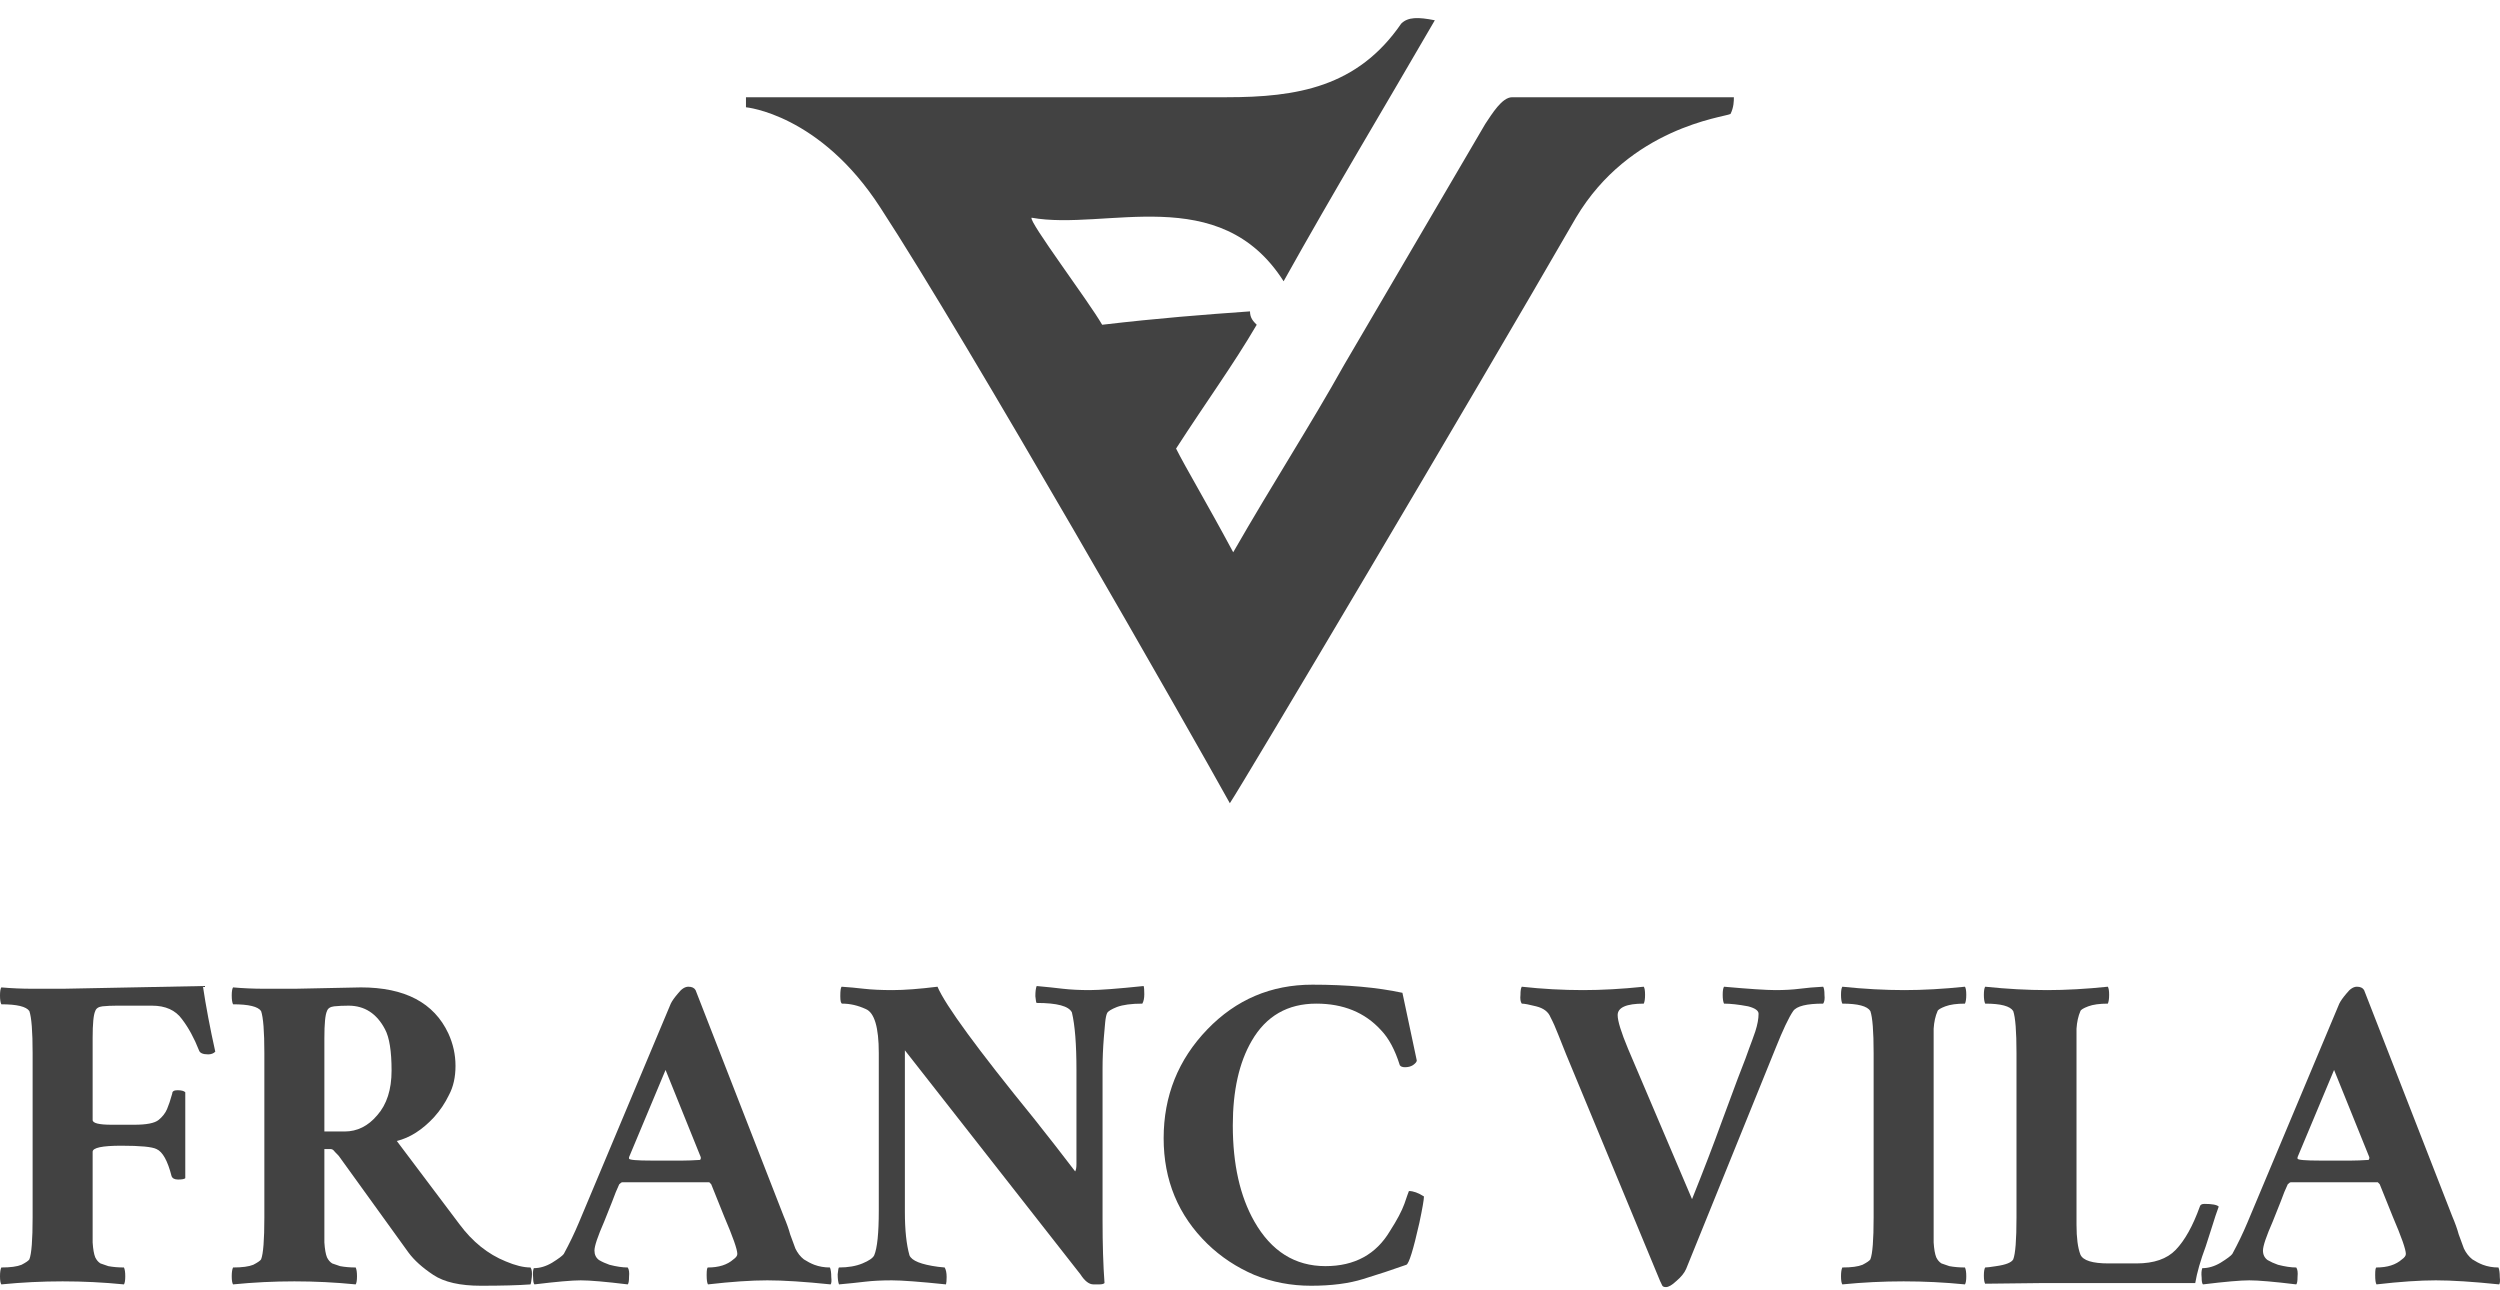
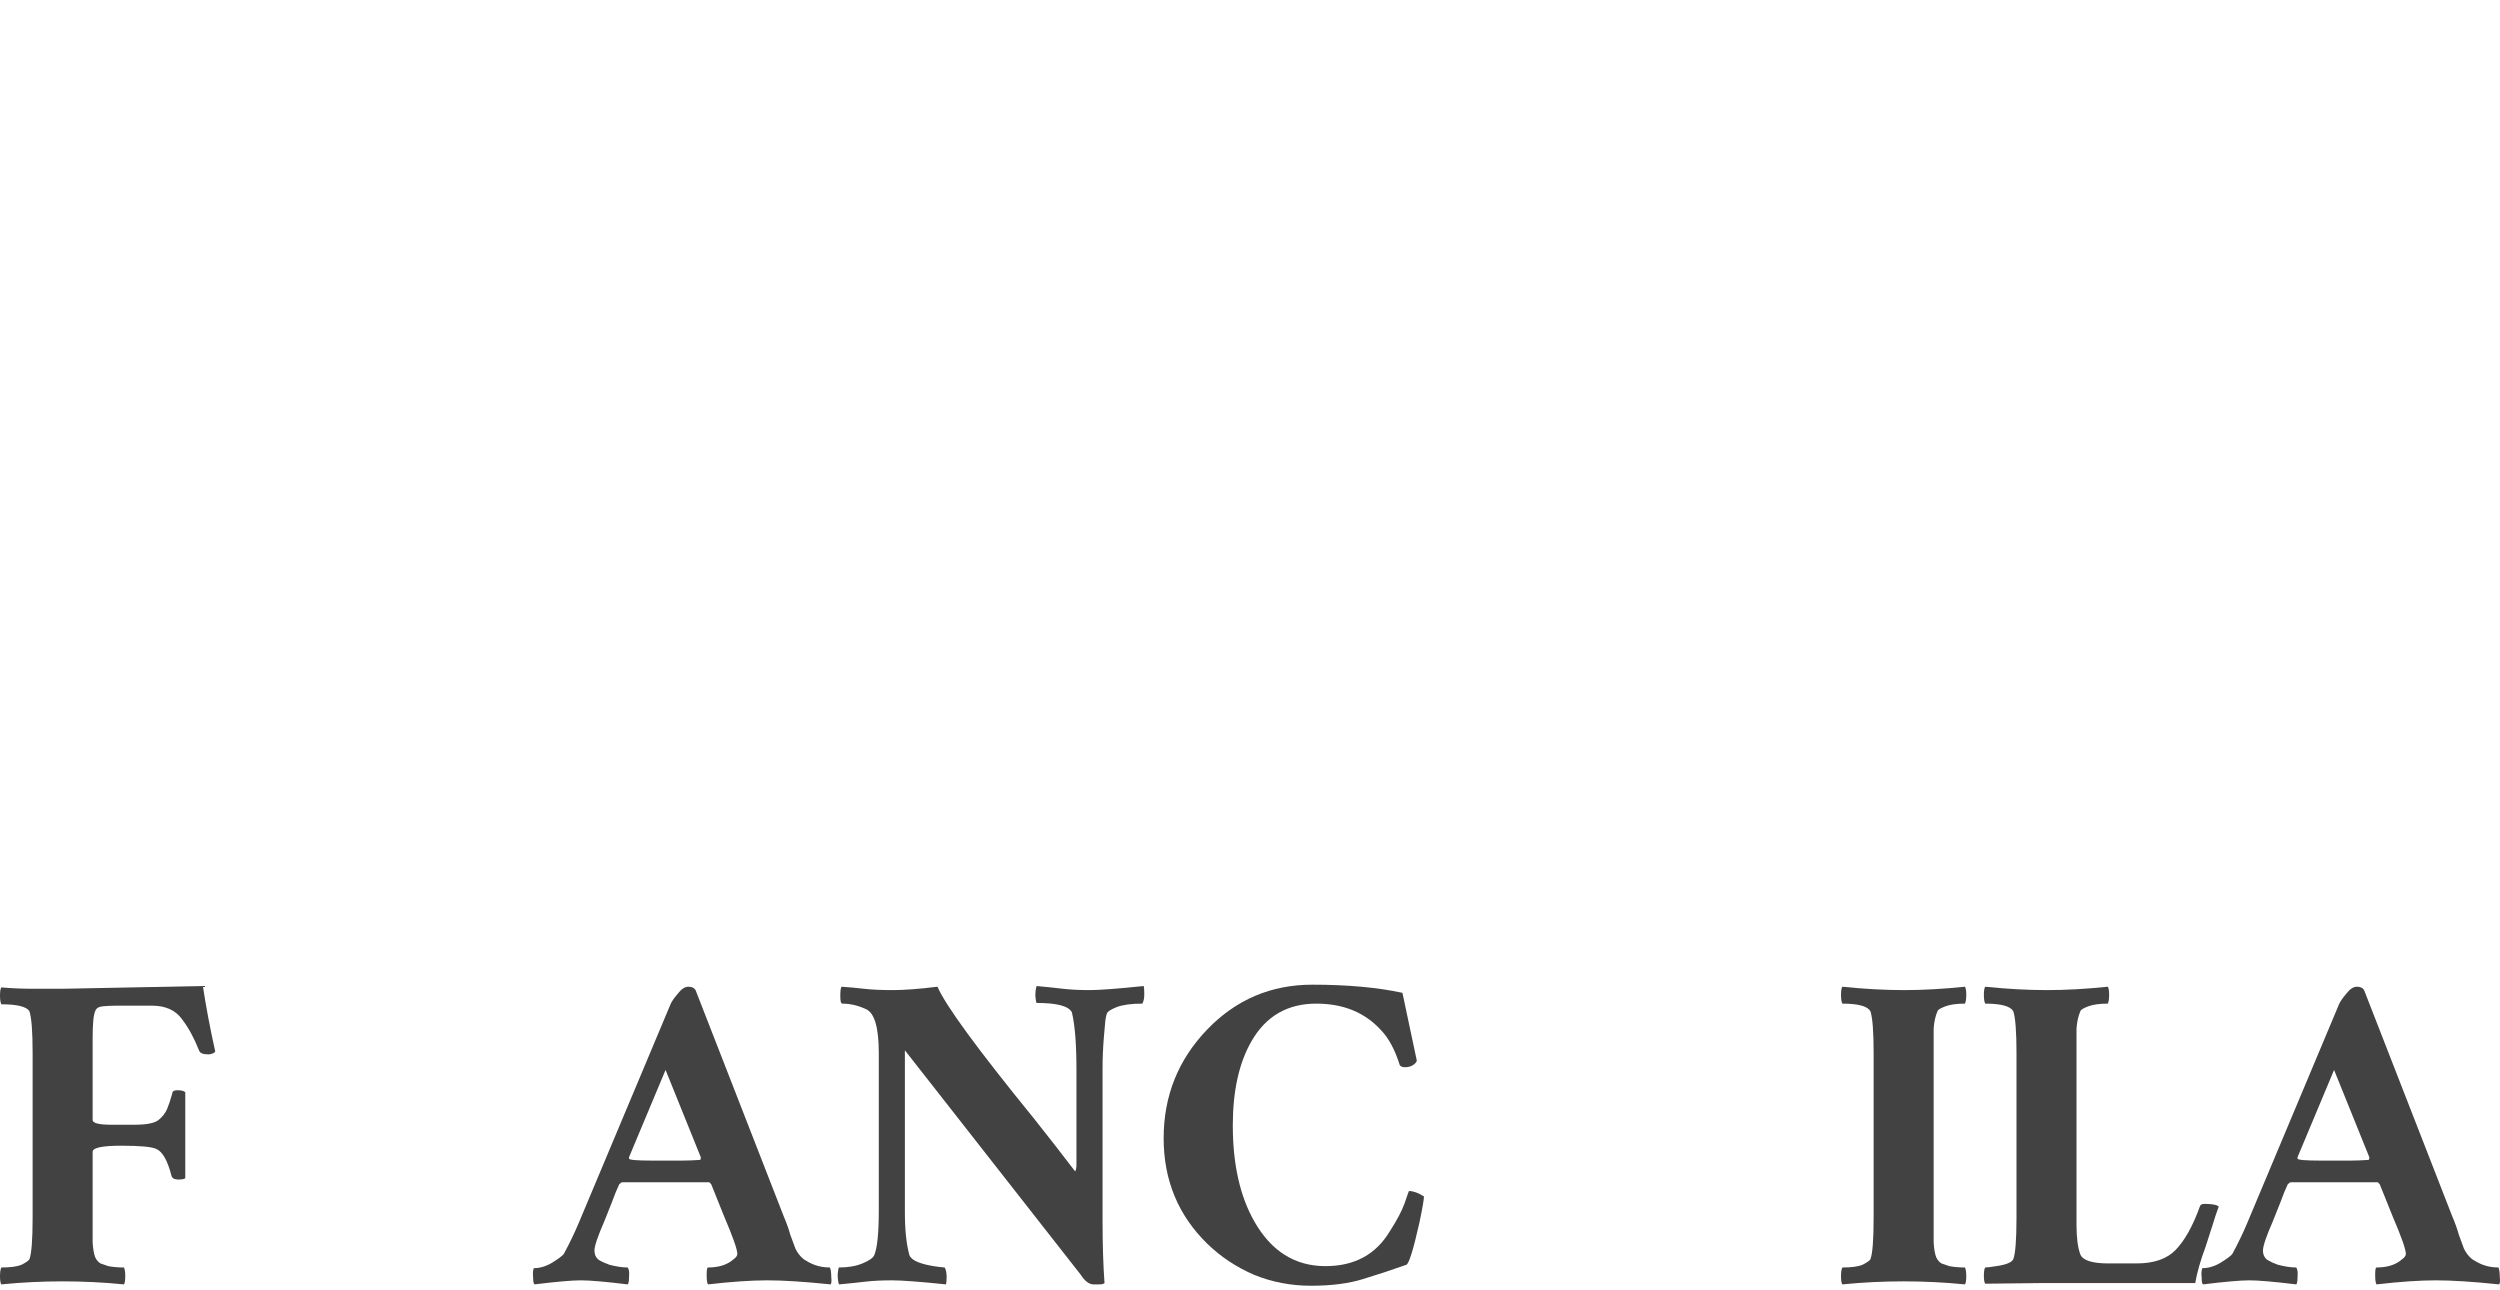
<svg xmlns="http://www.w3.org/2000/svg" width="124" height="64" viewBox="0 0 124 64" fill="none">
  <g clip-path="url(#clip0_1848_15947)">
    <path d="M86 4.823C82.333 4.823 78.667 4.823 75 4.823C74.5 4.823 74 5.653 73.667 6.151C71.333 10.134 69 14.117 66.667 18.1C65 21.087 63.167 23.908 61.167 27.393C59.833 24.904 58.833 23.244 58.333 22.249C59.833 19.925 61.167 18.1 62.333 16.108C62.167 15.942 62 15.776 62 15.444C59.667 15.611 57.5 15.776 54.667 16.108C54 14.947 51 10.964 51.167 10.798C54.833 11.461 60.5 8.972 63.667 13.951C66.167 9.47 68.667 5.321 71.167 1.006C70.333 0.84 69.833 0.84 69.5 1.172C67.333 4.325 64.333 4.823 60.833 4.823C60.333 4.823 59.833 4.823 59.5 4.823H44.333H37V5.321C37 5.321 40.667 5.653 43.667 10.3C48 16.938 59.167 36.521 61 39.84C61.667 38.844 73 19.759 78.167 10.798C80.833 6.317 85.5 5.819 85.833 5.653C86 5.321 86 4.989 86 4.823Z" fill="#424242" />
  </g>
  <path d="M10.678 52.163C10.592 52.252 10.473 52.297 10.322 52.297C10.063 52.297 9.912 52.23 9.869 52.095C9.632 51.491 9.351 50.977 9.028 50.552C8.704 50.104 8.208 49.881 7.539 49.881H5.792C5.533 49.881 5.296 49.892 5.08 49.914C4.886 49.937 4.767 50.015 4.724 50.149C4.638 50.328 4.595 50.776 4.595 51.491V55.552C4.595 55.708 4.908 55.787 5.533 55.787H6.666C7.27 55.787 7.669 55.708 7.863 55.552C8.057 55.395 8.197 55.216 8.284 55.015C8.37 54.813 8.456 54.556 8.542 54.243C8.542 54.131 8.629 54.075 8.801 54.075C8.995 54.075 9.125 54.109 9.19 54.176V58.438C9.146 58.482 9.028 58.505 8.834 58.505C8.661 58.505 8.553 58.449 8.51 58.337C8.316 57.576 8.068 57.129 7.766 56.995C7.55 56.883 6.968 56.827 6.019 56.827C5.069 56.827 4.595 56.928 4.595 57.129V60.384C4.595 60.876 4.595 61.29 4.595 61.626C4.616 61.961 4.66 62.207 4.724 62.364C4.789 62.498 4.875 62.599 4.983 62.666C5.113 62.711 5.242 62.755 5.371 62.8C5.609 62.845 5.868 62.867 6.148 62.867C6.191 62.957 6.213 63.102 6.213 63.303C6.213 63.505 6.191 63.639 6.148 63.706C4.12 63.505 2.092 63.505 0.065 63.706C0.022 63.639 0 63.505 0 63.303C0 63.102 0.022 62.957 0.065 62.867C0.518 62.867 0.852 62.822 1.068 62.733C1.284 62.621 1.413 62.532 1.456 62.465C1.564 62.196 1.618 61.502 1.618 60.384V52.23C1.618 51.156 1.564 50.462 1.456 50.149C1.305 49.925 0.841 49.813 0.065 49.813C0.022 49.724 0 49.579 0 49.377C0 49.176 0.022 49.042 0.065 48.975C0.561 49.019 1.079 49.042 1.618 49.042H3.139L10.063 48.907C10.214 49.914 10.419 50.999 10.678 52.163Z" fill="#424242" />
-   <path d="M14.633 49.042L17.901 48.975C20.08 48.975 21.525 49.735 22.237 51.256C22.474 51.771 22.593 52.308 22.593 52.867C22.593 53.426 22.485 53.907 22.269 54.31C22.075 54.713 21.827 55.082 21.525 55.417C20.943 56.044 20.328 56.435 19.681 56.592L22.787 60.719C23.434 61.592 24.2 62.207 25.084 62.565C25.559 62.767 25.969 62.867 26.314 62.867C26.379 62.957 26.4 63.113 26.379 63.337C26.357 63.538 26.336 63.661 26.314 63.706C25.71 63.751 24.89 63.773 23.855 63.773C22.819 63.773 22.032 63.594 21.493 63.236C20.953 62.878 20.544 62.509 20.263 62.129L16.801 57.33C16.758 57.285 16.693 57.218 16.607 57.129C16.542 57.039 16.477 56.995 16.413 56.995H16.089V60.384C16.089 60.876 16.089 61.29 16.089 61.626C16.111 61.961 16.154 62.207 16.218 62.364C16.283 62.498 16.369 62.599 16.477 62.666C16.607 62.711 16.736 62.755 16.866 62.8C17.103 62.845 17.362 62.867 17.642 62.867C17.685 62.957 17.707 63.102 17.707 63.303C17.707 63.505 17.685 63.639 17.642 63.706C15.614 63.505 13.587 63.505 11.559 63.706C11.516 63.639 11.494 63.505 11.494 63.303C11.494 63.102 11.516 62.957 11.559 62.867C12.012 62.867 12.346 62.822 12.562 62.733C12.778 62.621 12.907 62.532 12.95 62.465C13.058 62.196 13.112 61.502 13.112 60.384V52.23C13.112 51.156 13.058 50.462 12.95 50.149C12.799 49.925 12.335 49.813 11.559 49.813C11.516 49.724 11.494 49.579 11.494 49.377C11.494 49.176 11.516 49.042 11.559 48.975C12.055 49.019 12.573 49.042 13.112 49.042H14.633ZM19.098 51.055C18.688 50.272 18.084 49.881 17.286 49.881C17.027 49.881 16.79 49.892 16.574 49.914C16.38 49.937 16.262 50.015 16.218 50.149C16.132 50.328 16.089 50.776 16.089 51.491V56.122H17.092C17.718 56.122 18.257 55.854 18.71 55.317C19.185 54.78 19.422 54.042 19.422 53.102C19.422 52.14 19.314 51.458 19.098 51.055Z" fill="#424242" />
  <path d="M31.135 63.706C30.035 63.572 29.258 63.505 28.805 63.505C28.374 63.505 27.608 63.572 26.508 63.706C26.465 63.661 26.443 63.55 26.443 63.37C26.422 63.169 26.432 63.013 26.476 62.901C26.777 62.901 27.079 62.811 27.382 62.632C27.705 62.431 27.899 62.285 27.964 62.196C28.244 61.681 28.492 61.167 28.708 60.652L33.271 49.78C33.335 49.646 33.454 49.478 33.627 49.277C33.799 49.053 33.972 48.941 34.144 48.941C34.317 48.941 34.435 48.997 34.5 49.109L38.868 60.317C39.02 60.675 39.127 60.977 39.192 61.223C39.278 61.447 39.365 61.681 39.451 61.928C39.559 62.151 39.699 62.33 39.872 62.465C40.044 62.576 40.217 62.666 40.389 62.733C40.627 62.822 40.886 62.867 41.166 62.867C41.209 62.979 41.231 63.136 41.231 63.337C41.252 63.538 41.241 63.661 41.198 63.706C39.904 63.572 38.858 63.505 38.06 63.505C37.261 63.505 36.28 63.572 35.115 63.706C35.072 63.639 35.05 63.482 35.05 63.236C35.05 62.99 35.072 62.867 35.115 62.867C35.654 62.867 36.075 62.733 36.377 62.465C36.506 62.375 36.571 62.285 36.571 62.196C36.571 61.972 36.355 61.357 35.924 60.35L35.277 58.74C35.212 58.672 35.18 58.639 35.18 58.639H30.876C30.833 58.639 30.779 58.672 30.714 58.74C30.607 58.963 30.488 59.254 30.358 59.612C30.229 59.948 30.1 60.272 29.97 60.585C29.647 61.324 29.485 61.804 29.485 62.028C29.485 62.23 29.56 62.386 29.711 62.498C29.862 62.587 30.035 62.666 30.229 62.733C30.574 62.822 30.876 62.867 31.135 62.867C31.2 62.957 31.221 63.113 31.2 63.337C31.2 63.538 31.178 63.661 31.135 63.706ZM31.2 57.465C31.2 57.532 31.577 57.565 32.332 57.565H33.853C34.09 57.565 34.382 57.554 34.727 57.532L34.759 57.465V57.397L33.012 53.069L31.2 57.397V57.465Z" fill="#424242" />
  <path d="M41.776 49.78C41.711 49.78 41.679 49.657 41.679 49.411C41.679 49.142 41.7 48.986 41.743 48.941C42.089 48.963 42.455 48.997 42.844 49.042C43.232 49.086 43.706 49.109 44.267 49.109C44.85 49.109 45.594 49.053 46.5 48.941C46.888 49.858 48.485 52.039 51.289 55.485C52.001 56.38 52.68 57.252 53.328 58.102C53.371 58.035 53.392 57.912 53.392 57.733V53.069C53.392 51.793 53.317 50.843 53.166 50.216C53.015 49.903 52.432 49.746 51.418 49.746C51.397 49.746 51.375 49.635 51.354 49.411C51.354 49.187 51.375 49.019 51.418 48.907C51.914 48.952 52.346 48.997 52.713 49.042C53.101 49.086 53.543 49.109 54.039 49.109C54.535 49.109 55.431 49.042 56.725 48.907C56.747 48.975 56.757 49.109 56.757 49.31C56.757 49.511 56.725 49.668 56.66 49.78C56.121 49.78 55.7 49.836 55.398 49.948C55.118 50.06 54.956 50.16 54.913 50.25C54.87 50.339 54.837 50.496 54.816 50.719C54.794 50.943 54.773 51.189 54.751 51.458C54.708 51.995 54.687 52.509 54.687 53.001V60.518C54.687 61.726 54.719 62.767 54.784 63.639C54.74 63.684 54.654 63.706 54.525 63.706H54.233C54.018 63.706 53.802 63.538 53.586 63.203L44.882 52.095V60.115C44.882 61.01 44.958 61.726 45.109 62.263C45.217 62.532 45.691 62.722 46.532 62.834C46.705 62.856 46.813 62.867 46.856 62.867C46.921 62.979 46.953 63.136 46.953 63.337C46.953 63.516 46.942 63.639 46.921 63.706C45.626 63.572 44.731 63.505 44.235 63.505C43.739 63.505 43.297 63.527 42.908 63.572C42.542 63.617 42.11 63.661 41.614 63.706C41.571 63.594 41.549 63.426 41.549 63.203C41.571 62.979 41.592 62.867 41.614 62.867C42.067 62.867 42.455 62.8 42.779 62.666C43.102 62.532 43.297 62.397 43.361 62.263C43.512 61.905 43.588 61.167 43.588 60.048V52.23C43.588 50.954 43.372 50.227 42.941 50.048C42.552 49.869 42.164 49.78 41.776 49.78Z" fill="#424242" />
  <path d="M69.883 59.075C70.099 59.075 70.347 59.165 70.628 59.344C70.628 59.5 70.552 59.937 70.401 60.652C70.099 61.995 69.883 62.688 69.754 62.733C69.064 62.979 68.352 63.214 67.618 63.438C66.906 63.661 66.044 63.773 65.03 63.773C64.037 63.773 63.099 63.594 62.215 63.236C61.33 62.856 60.554 62.342 59.885 61.693C58.44 60.283 57.717 58.538 57.717 56.458C57.717 54.355 58.44 52.554 59.885 51.055C61.309 49.579 63.045 48.84 65.094 48.84C66.82 48.84 68.309 48.975 69.56 49.243L70.272 52.599C70.272 52.666 70.207 52.744 70.078 52.834C69.97 52.901 69.84 52.934 69.689 52.934C69.56 52.934 69.474 52.901 69.43 52.834C69.193 52.073 68.88 51.491 68.492 51.089C67.694 50.216 66.626 49.78 65.289 49.78C63.865 49.78 62.797 50.395 62.085 51.626C61.46 52.699 61.147 54.098 61.147 55.82C61.147 57.744 61.503 59.333 62.215 60.585C63.056 62.062 64.232 62.8 65.742 62.8C67.187 62.8 68.255 62.218 68.945 61.055C69.29 60.518 69.527 60.071 69.657 59.713C69.786 59.333 69.862 59.12 69.883 59.075Z" fill="#424242" />
-   <path d="M81.531 49.78C80.668 49.78 80.236 49.97 80.236 50.35C80.236 50.641 80.409 51.2 80.754 52.028L83.925 59.478C84.507 58.024 84.993 56.76 85.381 55.686C85.791 54.59 86.061 53.863 86.19 53.505C86.514 52.677 86.708 52.163 86.772 51.961C86.859 51.737 86.956 51.469 87.064 51.156C87.172 50.82 87.225 50.529 87.225 50.283C87.225 50.127 87.053 50.004 86.708 49.914C86.233 49.825 85.834 49.78 85.511 49.78C85.467 49.69 85.446 49.545 85.446 49.344C85.446 49.142 85.467 49.008 85.511 48.941C86.762 49.053 87.614 49.109 88.067 49.109C88.52 49.109 88.919 49.086 89.264 49.042C89.609 48.997 89.998 48.963 90.429 48.941C90.472 49.008 90.494 49.142 90.494 49.344C90.515 49.545 90.494 49.69 90.429 49.78C89.609 49.78 89.113 49.903 88.941 50.149C88.725 50.462 88.433 51.078 88.067 51.995L83.634 62.934C83.547 63.136 83.386 63.337 83.148 63.538C82.933 63.74 82.76 63.84 82.631 63.84C82.523 63.84 82.458 63.807 82.437 63.74C82.415 63.695 82.383 63.628 82.34 63.538L77.68 52.297C77.551 51.983 77.421 51.659 77.292 51.324C77.162 50.988 77.033 50.697 76.903 50.451C76.796 50.183 76.558 50.004 76.192 49.914C75.846 49.825 75.609 49.78 75.48 49.78C75.415 49.69 75.393 49.545 75.415 49.344C75.415 49.142 75.436 49.008 75.48 48.941C76.494 49.053 77.507 49.109 78.521 49.109C79.449 49.109 80.452 49.053 81.531 48.941C81.574 49.008 81.595 49.142 81.595 49.344C81.595 49.545 81.574 49.69 81.531 49.78Z" fill="#424242" />
  <path d="M91.379 48.941C92.457 49.053 93.482 49.109 94.453 49.109C95.38 49.109 96.383 49.053 97.462 48.941C97.505 49.008 97.527 49.142 97.527 49.344C97.527 49.545 97.505 49.69 97.462 49.78C97.052 49.78 96.729 49.825 96.491 49.914C96.254 50.004 96.125 50.082 96.103 50.149C95.995 50.395 95.93 50.686 95.909 51.022C95.909 51.357 95.909 51.76 95.909 52.23V60.384C95.909 60.876 95.909 61.29 95.909 61.626C95.93 61.961 95.974 62.207 96.038 62.364C96.103 62.498 96.189 62.599 96.297 62.666C96.427 62.711 96.556 62.755 96.686 62.8C96.923 62.845 97.182 62.867 97.462 62.867C97.505 62.957 97.527 63.102 97.527 63.303C97.527 63.505 97.505 63.639 97.462 63.706C95.434 63.505 93.406 63.505 91.379 63.706C91.336 63.639 91.314 63.505 91.314 63.303C91.314 63.102 91.336 62.957 91.379 62.867C91.832 62.867 92.166 62.822 92.382 62.733C92.598 62.621 92.727 62.532 92.77 62.465C92.878 62.196 92.932 61.502 92.932 60.384V52.23C92.932 51.156 92.878 50.462 92.77 50.149C92.619 49.903 92.155 49.78 91.379 49.78C91.336 49.69 91.314 49.545 91.314 49.344C91.314 49.142 91.336 49.008 91.379 48.941Z" fill="#424242" />
  <path d="M101.539 49.109C102.467 49.109 103.47 49.053 104.548 48.941C104.591 49.008 104.613 49.142 104.613 49.344C104.613 49.545 104.591 49.69 104.548 49.78C104.138 49.78 103.815 49.825 103.577 49.914C103.34 50.004 103.211 50.082 103.189 50.149C103.081 50.395 103.017 50.686 102.995 51.022C102.995 51.357 102.995 51.76 102.995 52.23V60.753C102.995 61.402 103.06 61.894 103.189 62.23C103.319 62.52 103.782 62.666 104.581 62.666H105.972C106.835 62.666 107.482 62.442 107.913 61.995C108.366 61.525 108.765 60.809 109.111 59.847C109.132 59.758 109.208 59.713 109.337 59.713C109.725 59.713 109.963 59.758 110.049 59.847C109.941 60.138 109.833 60.462 109.725 60.82C109.618 61.156 109.51 61.491 109.402 61.827C109.143 62.52 108.97 63.124 108.884 63.639C106.382 63.639 103.879 63.639 101.377 63.639L98.465 63.672C98.422 63.605 98.4 63.471 98.4 63.27C98.4 63.069 98.422 62.934 98.465 62.867C98.551 62.867 98.735 62.845 99.015 62.8C99.49 62.733 99.77 62.621 99.856 62.465C99.964 62.196 100.018 61.502 100.018 60.384V52.23C100.018 51.156 99.964 50.462 99.856 50.149C99.705 49.903 99.242 49.78 98.465 49.78C98.422 49.69 98.4 49.545 98.4 49.344C98.4 49.142 98.422 49.008 98.465 48.941C99.543 49.053 100.568 49.109 101.539 49.109Z" fill="#424242" />
  <path d="M113.894 63.706C112.793 63.572 112.017 63.505 111.564 63.505C111.132 63.505 110.367 63.572 109.266 63.706C109.223 63.661 109.202 63.55 109.202 63.37C109.18 63.169 109.191 63.013 109.234 62.901C109.536 62.901 109.838 62.811 110.14 62.632C110.464 62.431 110.658 62.285 110.723 62.196C111.003 61.681 111.251 61.167 111.467 60.652L116.029 49.78C116.094 49.646 116.213 49.478 116.385 49.277C116.558 49.053 116.73 48.941 116.903 48.941C117.075 48.941 117.194 48.997 117.259 49.109L121.627 60.317C121.778 60.675 121.886 60.977 121.951 61.223C122.037 61.447 122.123 61.681 122.21 61.928C122.317 62.151 122.458 62.33 122.63 62.465C122.803 62.576 122.975 62.666 123.148 62.733C123.385 62.822 123.644 62.867 123.925 62.867C123.968 62.979 123.989 63.136 123.989 63.337C124.011 63.538 124 63.661 123.957 63.706C122.663 63.572 121.616 63.505 120.818 63.505C120.02 63.505 119.038 63.572 117.874 63.706C117.83 63.639 117.809 63.482 117.809 63.236C117.809 62.99 117.83 62.867 117.874 62.867C118.413 62.867 118.834 62.733 119.136 62.465C119.265 62.375 119.33 62.285 119.33 62.196C119.33 61.972 119.114 61.357 118.683 60.35L118.035 58.74C117.971 58.672 117.938 58.639 117.938 58.639H113.635C113.592 58.639 113.538 58.672 113.473 58.74C113.365 58.963 113.246 59.254 113.117 59.612C112.988 59.948 112.858 60.272 112.729 60.585C112.405 61.324 112.243 61.804 112.243 62.028C112.243 62.23 112.319 62.386 112.47 62.498C112.621 62.587 112.793 62.666 112.988 62.733C113.333 62.822 113.635 62.867 113.894 62.867C113.958 62.957 113.98 63.113 113.958 63.337C113.958 63.538 113.937 63.661 113.894 63.706ZM113.958 57.465C113.958 57.532 114.336 57.565 115.091 57.565H116.612C116.849 57.565 117.14 57.554 117.485 57.532L117.518 57.465V57.397L115.77 53.069L113.958 57.397V57.465Z" fill="#424242" />
  <defs>
    <clipPath id="clip0_1848_15947">
-       <rect width="49" height="39" fill="white" transform="translate(37 0.84)" />
-     </clipPath>
+       </clipPath>
  </defs>
</svg>